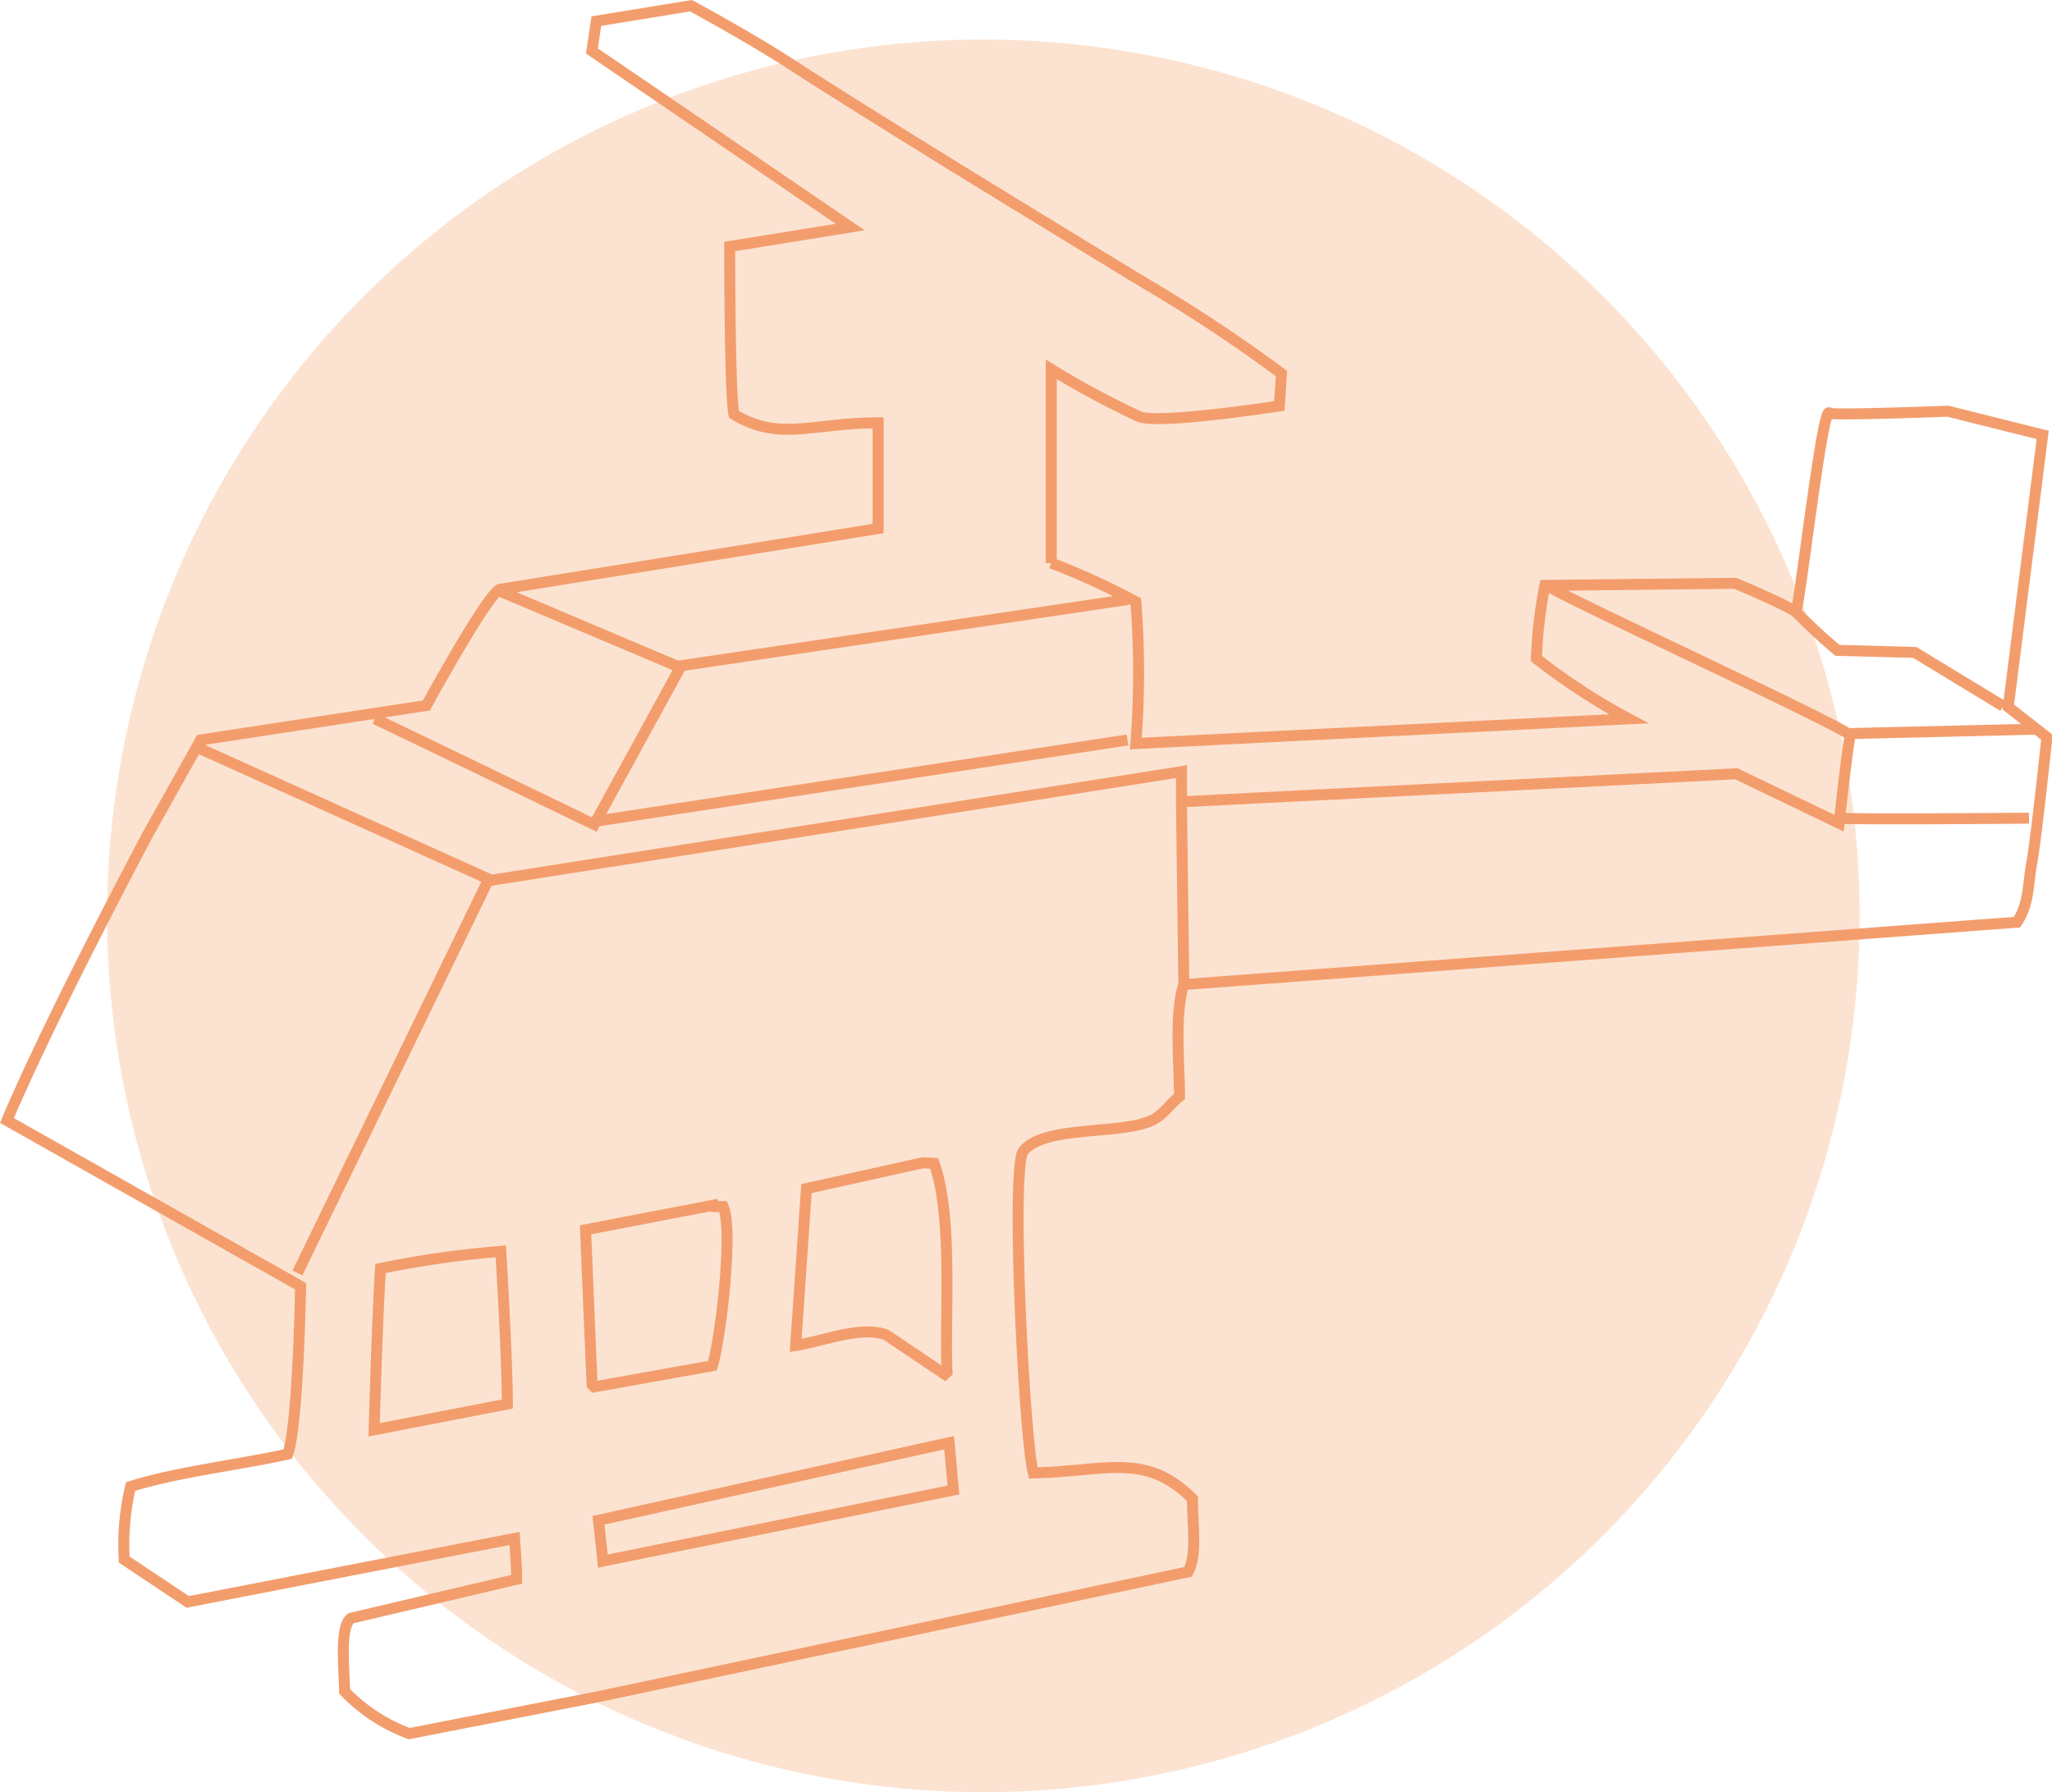
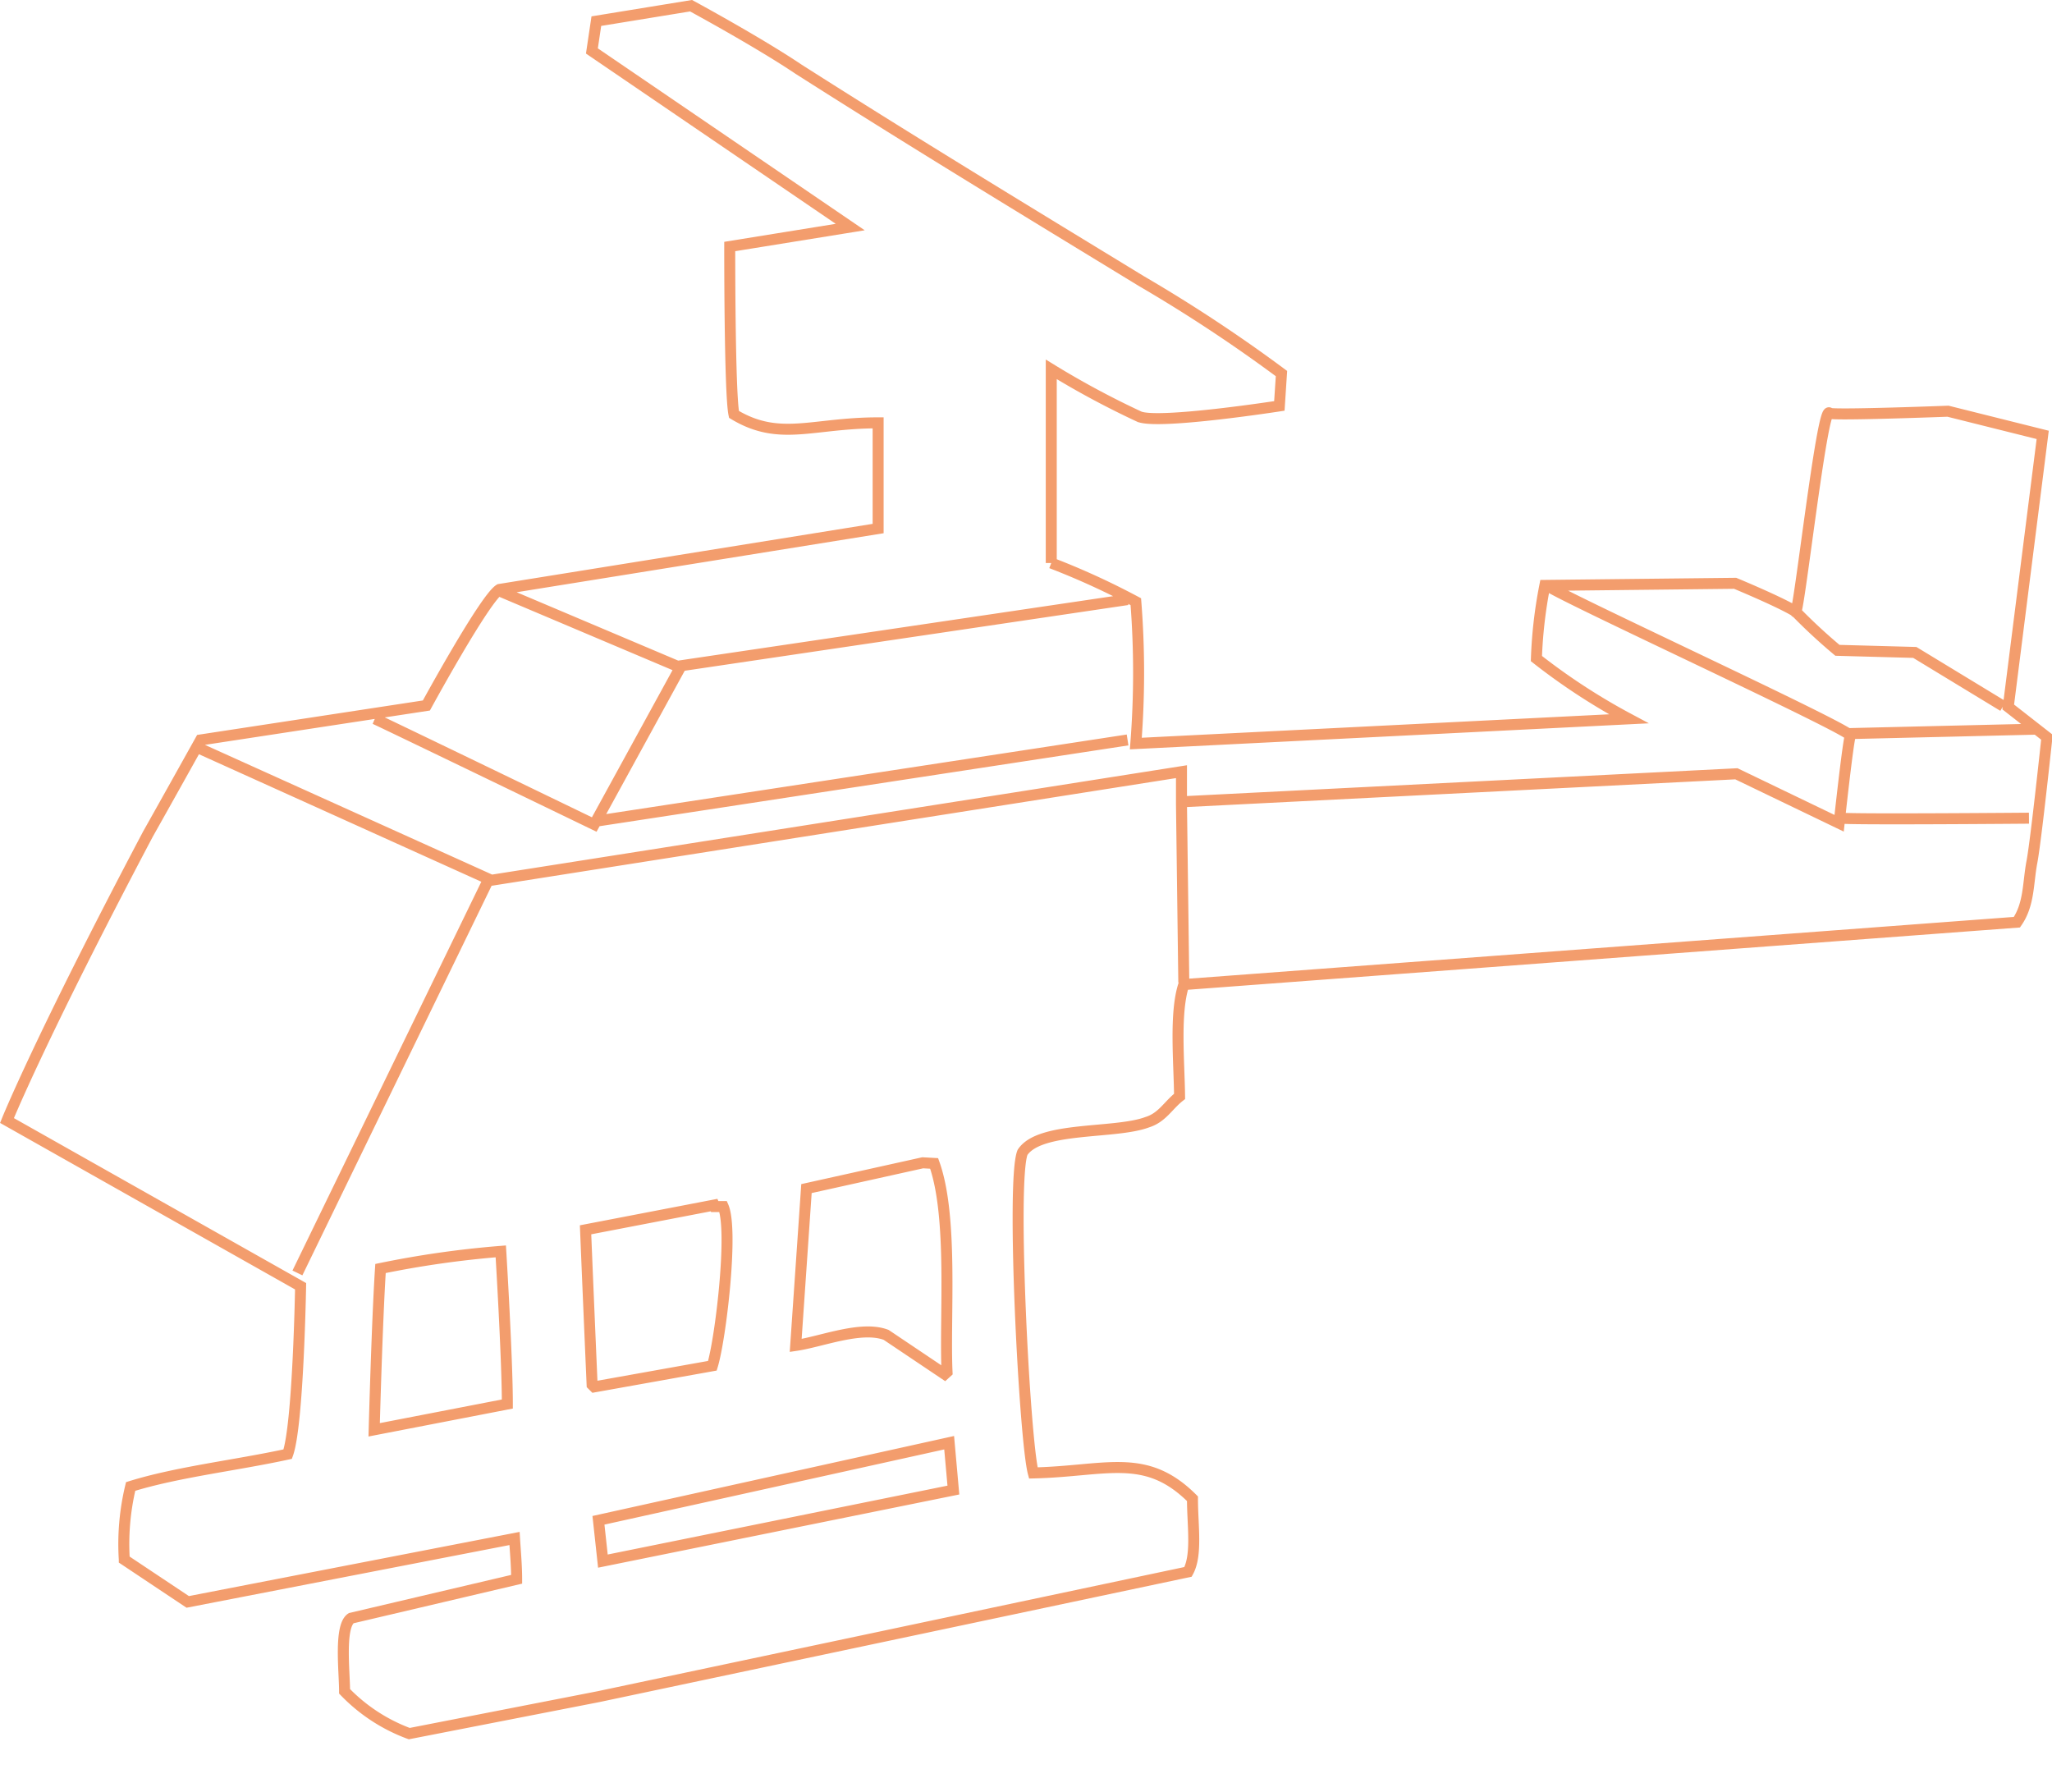
<svg xmlns="http://www.w3.org/2000/svg" viewBox="0 0 97.07 84.77">
  <defs>
    <style>.cls-1{fill:#fce3d1;}.cls-2{fill:none;stroke:#f39d6d;stroke-miterlimit:10;stroke-width:0.52px;}</style>
  </defs>
  <g data-name="Layer 2" id="Layer_2">
    <g data-name="Layer 1" id="Layer_1-2">
-       <path d="M46.52,84.77A41.45,41.45,0,1,0,5.07,43.33,41.44,41.44,0,0,0,46.52,84.77" class="cls-1" />
      <path d="M84.78,28.76a26.31,26.31,0,0,0,2.14,2l3.66.1,4.18,2.54m-7.63,5.3c.51.07,8.85,0,8.85,0m-8.55-4,8.85-.21m-23.1-6.81c.12.28,14.46,6.86,14.35,7.12S87,38.94,87,38.94L82.14,36.6,56,37.92M32.08,31.51l21.26-3.15M28.21,38.84,53.34,35M17.73,34c.33.14,10.38,5,10.38,5l4.07-7.43-8.65-3.66m-.31,13.73L55.89,36.5s0,.62,0,1.55L56,46.47M14.07,60.21l9.05-18.63L9.39,35.38M28.31,71.91l.21,1.93L45.1,70.48l-.2-2.24ZM18,60c-.16,2.43-.3,7.63-.3,7.63L24,66.41c0-2.15-.31-7.22-.31-7.22A46.52,46.52,0,0,0,18,60Zm15.78-3L27.7,58.17q.15,3.66.31,7.33l.1.1,5.59-1c.39-1.27,1-6.41.51-7.53h-.4Zm9.87-2-5.5,1.22-.51,7.42c1.23-.18,3.1-.95,4.28-.5L44.69,65l.11-.1c-.12-2.57.3-7.34-.61-9.87ZM41.54,20c-3.12,0-4.66.9-6.82-.4-.21-1-.2-7.94-.2-7.94l5.7-.92L28,2.41,28.21,1,32.69.27s3.16,1.71,5.08,3C43.15,6.7,48.59,10,54,13.3a71.87,71.87,0,0,1,6.62,4.37l-.1,1.53s-5.67.88-6.62.51a41,41,0,0,1-4.17-2.24v9.16a35.42,35.42,0,0,1,4,1.83,42.83,42.83,0,0,1,0,6.71L77.05,34a29.85,29.85,0,0,1-4.37-2.85,21.65,21.65,0,0,1,.4-3.46l9-.1s2.1.87,2.85,1.33c.1.7,1.28-10,1.62-9.37.34.1,5.6-.1,5.6-.1l4.48,1.12L95,33.44l1.83,1.43s-.52,4.91-.71,5.9-.12,2-.71,2.85L56,46.57c-.44,1.33-.22,3.62-.2,5.29-.54.42-.82,1-1.53,1.22-1.52.57-5.08.18-5.9,1.43-.54,1.34.1,13.64.51,15.16,3.46-.08,5.31-1,7.53,1.22,0,1.27.23,2.66-.21,3.46l-27.88,5.9L19.36,82a8.17,8.17,0,0,1-3.06-2c0-.94-.26-3.07.31-3.46l7.83-1.84c0-.64-.06-1.28-.1-1.93l-15.46,3-3-2a11.63,11.63,0,0,1,.3-3.46c2.22-.69,5-1,7.43-1.53.5-1.38.61-7.94.61-7.94L.33,53S1.89,49.12,7,39.45C7.74,38.14,9.49,35,9.49,35l10.68-1.63s2.77-5.08,3.46-5.49L41.54,25Z" class="cls-2" />
    </g>
  </g>
</svg>